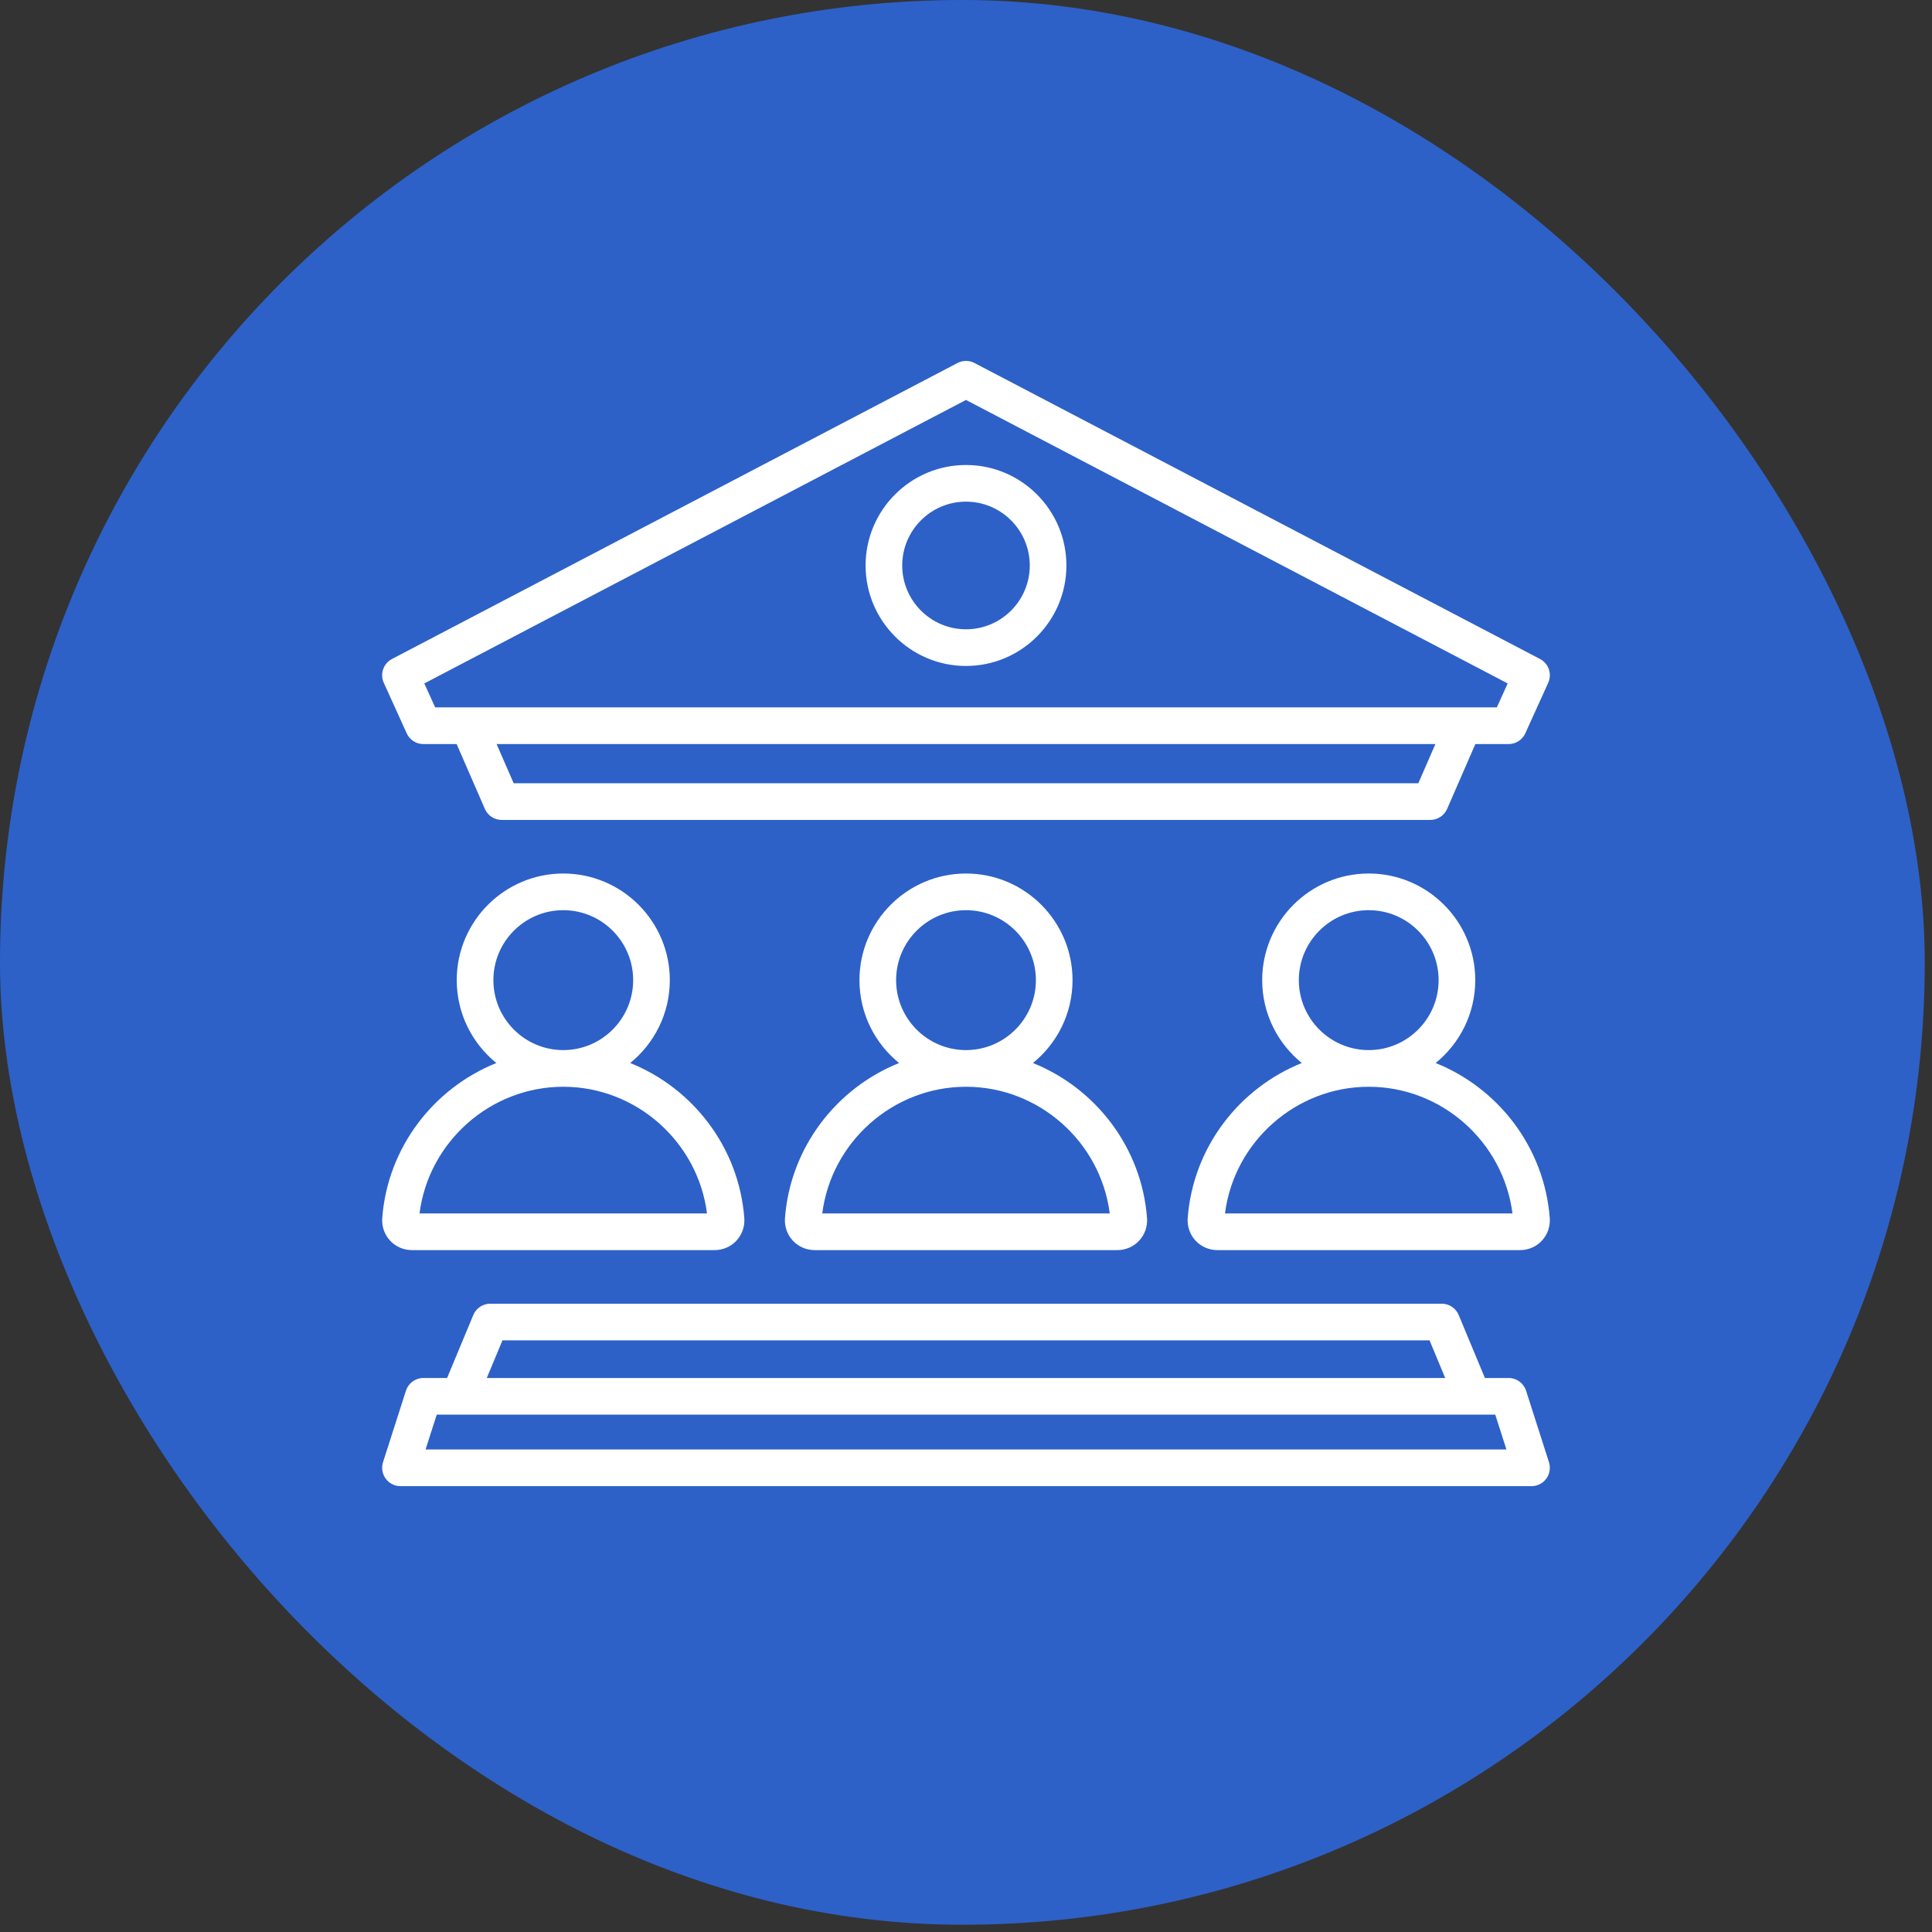
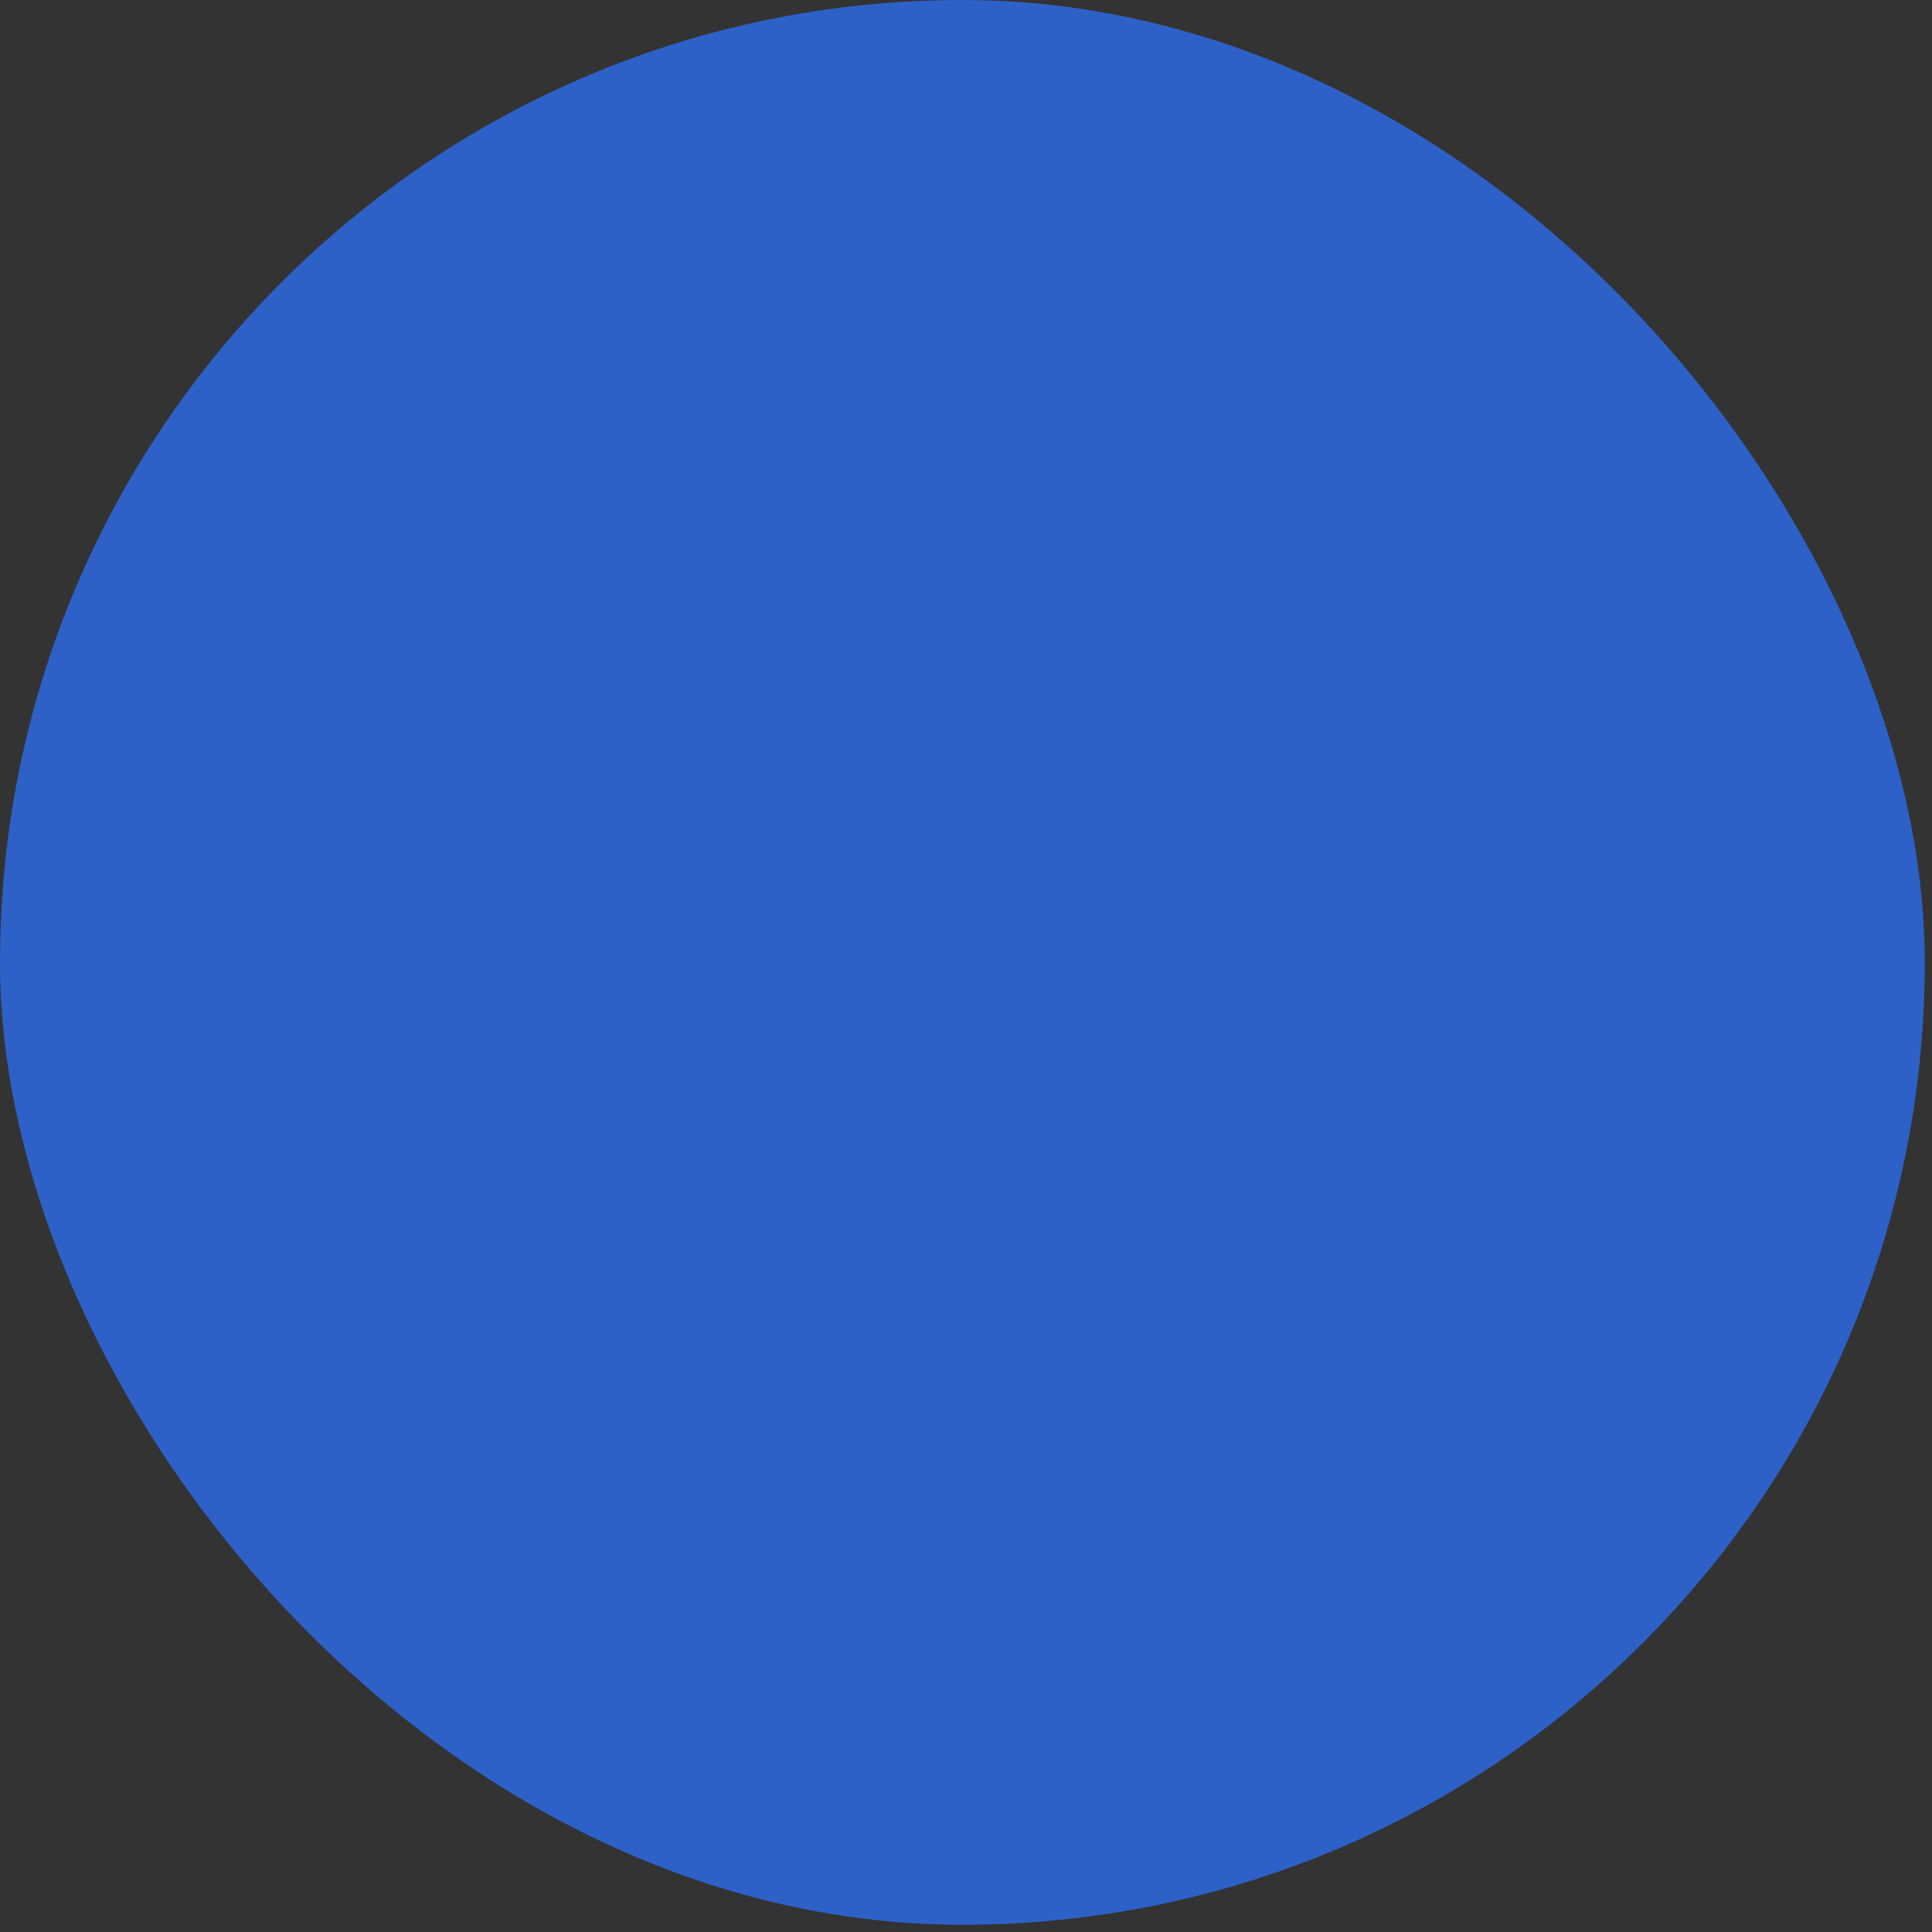
<svg xmlns="http://www.w3.org/2000/svg" width="91" height="91" viewBox="0 0 91 91" fill="none">
  <rect x="0" y="0" width="91" height="91" fill="#333333" stroke="none" />
  <rect width="90.659" height="90.659" rx="45.33" fill="#2D61C8" />
-   <path d="M71.88 65.505C71.766 65.148 71.434 64.905 71.059 64.905H69.941L68.706 61.938C68.572 61.616 68.257 61.406 67.909 61.406H23.091C22.742 61.406 22.428 61.615 22.294 61.938L21.059 64.905H19.941C19.566 64.905 19.234 65.148 19.12 65.505L18.041 68.873C17.957 69.136 18.003 69.423 18.166 69.645C18.328 69.868 18.587 70 18.863 70H72.137C72.413 70 72.672 69.868 72.834 69.645C72.996 69.423 73.043 69.136 72.959 68.873L71.88 65.505ZM23.666 63.133H67.334L68.071 64.905H22.928L23.666 63.133ZM20.045 68.273L20.571 66.632H70.429L70.955 68.273H20.045ZM19.156 34.54C19.296 34.848 19.603 35.047 19.941 35.047H21.509L22.839 38.102C22.976 38.416 23.287 38.62 23.63 38.62H67.37C67.713 38.62 68.023 38.416 68.161 38.102L69.491 35.047H71.059C71.397 35.047 71.704 34.848 71.844 34.54L72.923 32.161C73.112 31.743 72.942 31.251 72.537 31.039L45.9 17.098C45.649 16.967 45.351 16.967 45.1 17.098L18.463 31.039C18.058 31.251 17.888 31.744 18.077 32.161L19.156 34.54ZM66.805 36.893H24.195L23.391 35.047H67.609L66.805 36.893ZM45.5 18.838L71.014 32.191L70.503 33.319H20.497L19.985 32.191L45.5 18.838ZM45.5 31.368C48.108 31.368 50.229 29.245 50.229 26.635C50.229 24.025 48.108 21.902 45.5 21.902C42.892 21.902 40.771 24.025 40.771 26.635C40.771 29.245 42.892 31.368 45.5 31.368ZM45.5 23.628C47.156 23.628 48.504 24.977 48.504 26.635C48.504 28.293 47.156 29.641 45.5 29.641C43.844 29.641 42.496 28.293 42.496 26.635C42.496 24.977 43.844 23.628 45.5 23.628ZM72.996 57.377C72.746 54.044 70.572 51.253 67.621 50.07C68.758 49.148 69.487 47.741 69.487 46.166C69.487 43.397 67.236 41.144 64.469 41.144C61.702 41.144 59.451 43.397 59.451 46.166C59.451 47.741 60.18 49.148 61.317 50.07C58.366 51.253 56.192 54.044 55.942 57.377C55.913 57.765 56.048 58.151 56.311 58.435C56.574 58.719 56.949 58.882 57.337 58.882H71.601C71.99 58.882 72.364 58.719 72.627 58.435C72.89 58.151 73.025 57.765 72.996 57.377C72.996 57.377 72.996 57.377 72.996 57.377ZM61.177 46.166C61.177 44.349 62.654 42.871 64.469 42.871C66.285 42.871 67.761 44.349 67.761 46.166C67.761 47.982 66.286 49.46 64.471 49.461C64.47 49.461 64.47 49.461 64.469 49.461C64.468 49.461 64.468 49.461 64.467 49.461C62.653 49.46 61.177 47.982 61.177 46.166ZM57.699 57.155C58.128 53.782 61.035 51.189 64.467 51.188H64.469H64.471C67.903 51.189 70.81 53.782 71.24 57.155H57.699ZM36.973 57.377C36.944 57.765 37.079 58.151 37.342 58.435C37.605 58.719 37.98 58.882 38.368 58.882H52.632C53.02 58.882 53.395 58.719 53.658 58.435C53.921 58.151 54.056 57.765 54.027 57.377C53.777 54.044 51.603 51.253 48.652 50.07C49.789 49.148 50.518 47.741 50.518 46.166C50.518 43.397 48.267 41.144 45.5 41.144C42.733 41.144 40.482 43.397 40.482 46.166C40.482 47.741 41.211 49.148 42.348 50.07C39.397 51.253 37.223 54.044 36.973 57.377ZM42.208 46.166C42.208 44.349 43.684 42.871 45.5 42.871C47.315 42.871 48.792 44.349 48.792 46.166C48.792 47.982 47.316 49.46 45.502 49.461C45.501 49.461 45.501 49.461 45.5 49.461C45.499 49.461 45.498 49.461 45.498 49.461C43.683 49.46 42.208 47.982 42.208 46.166ZM45.498 51.188H45.5C45.5 51.188 45.501 51.188 45.502 51.188C48.934 51.189 51.841 53.782 52.27 57.155H38.729C39.159 53.782 42.066 51.189 45.498 51.188ZM19.399 58.882H33.663C34.051 58.882 34.425 58.719 34.689 58.435C34.952 58.151 35.087 57.765 35.058 57.377C35.058 57.377 35.058 57.377 35.058 57.377C34.808 54.044 32.634 51.253 29.683 50.07C30.82 49.148 31.549 47.741 31.549 46.166C31.549 43.397 29.298 41.144 26.531 41.144C23.764 41.144 21.513 43.397 21.513 46.166C21.513 47.741 22.242 49.148 23.379 50.07C20.428 51.253 18.254 54.044 18.004 57.377C17.975 57.765 18.11 58.151 18.373 58.435C18.636 58.719 19.01 58.882 19.399 58.882ZM23.239 46.166C23.239 44.349 24.715 42.871 26.531 42.871C28.346 42.871 29.823 44.349 29.823 46.166C29.823 47.982 28.347 49.46 26.533 49.461C26.532 49.461 26.532 49.461 26.531 49.461C26.53 49.461 26.529 49.461 26.529 49.461C24.714 49.46 23.239 47.982 23.239 46.166ZM26.529 51.188H26.531C26.531 51.188 26.532 51.188 26.533 51.188C29.965 51.189 32.872 53.782 33.301 57.155H19.76C20.19 53.782 23.097 51.189 26.529 51.188Z" fill="white" />
</svg>